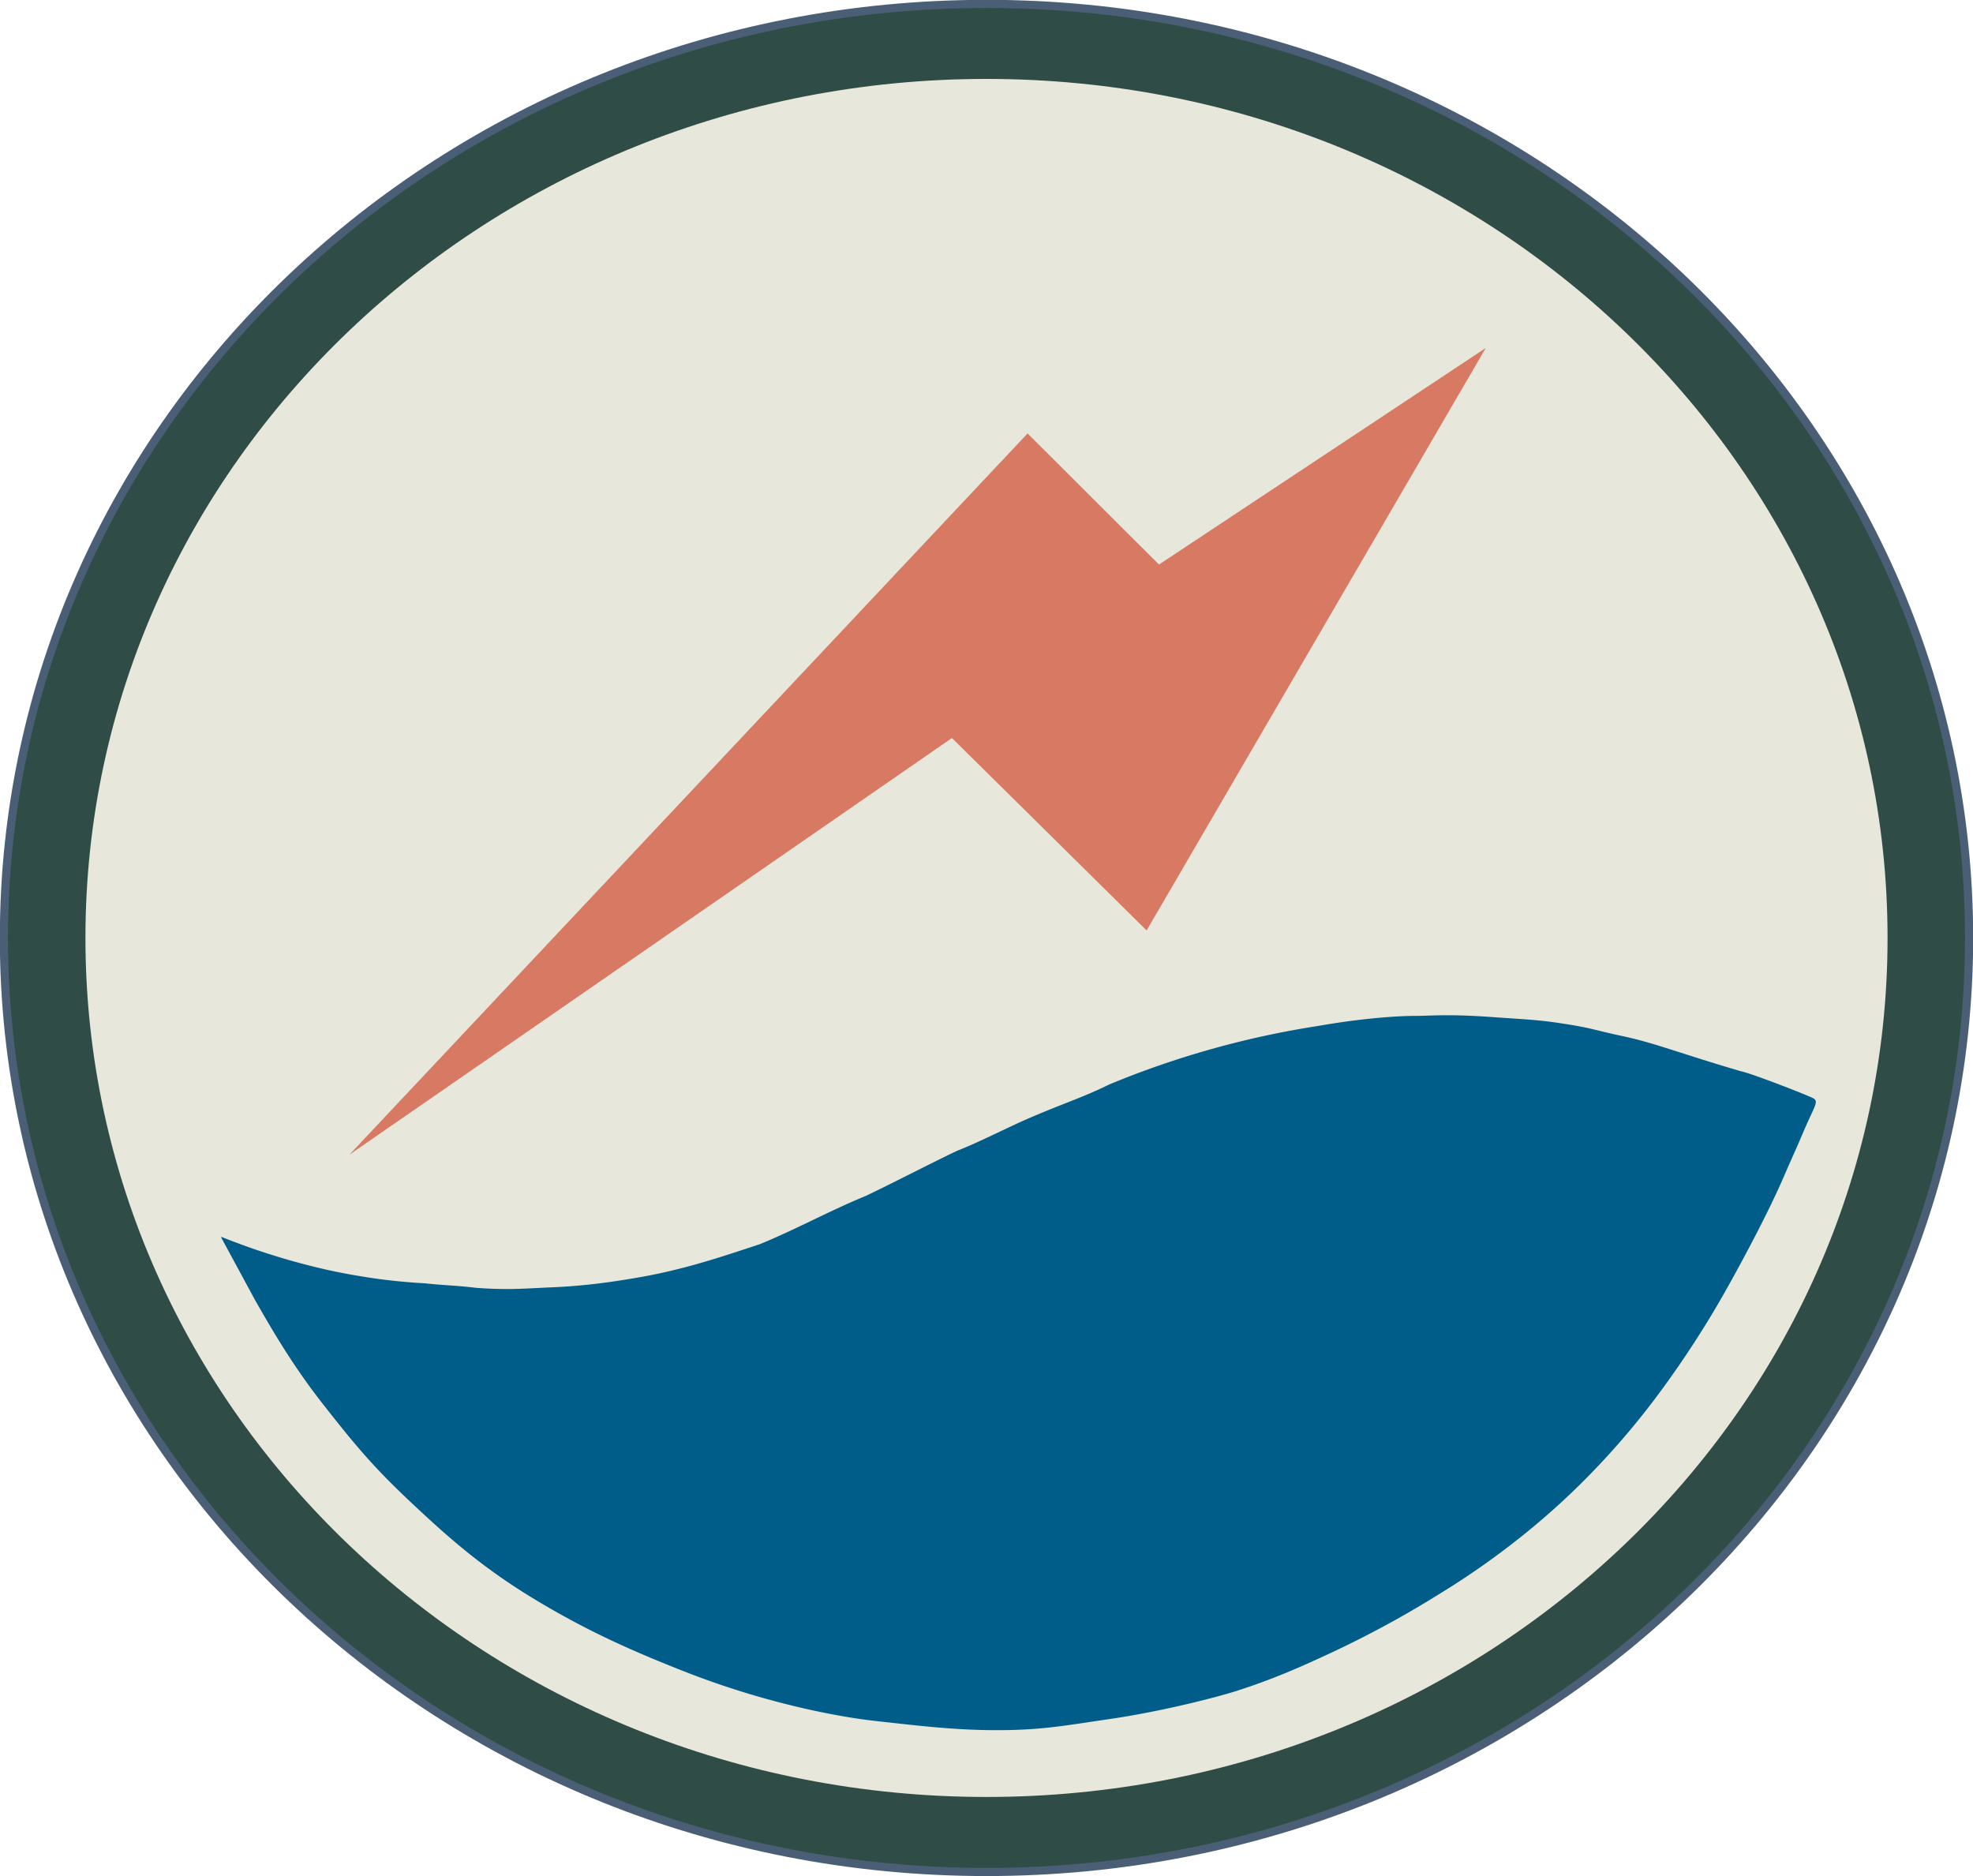
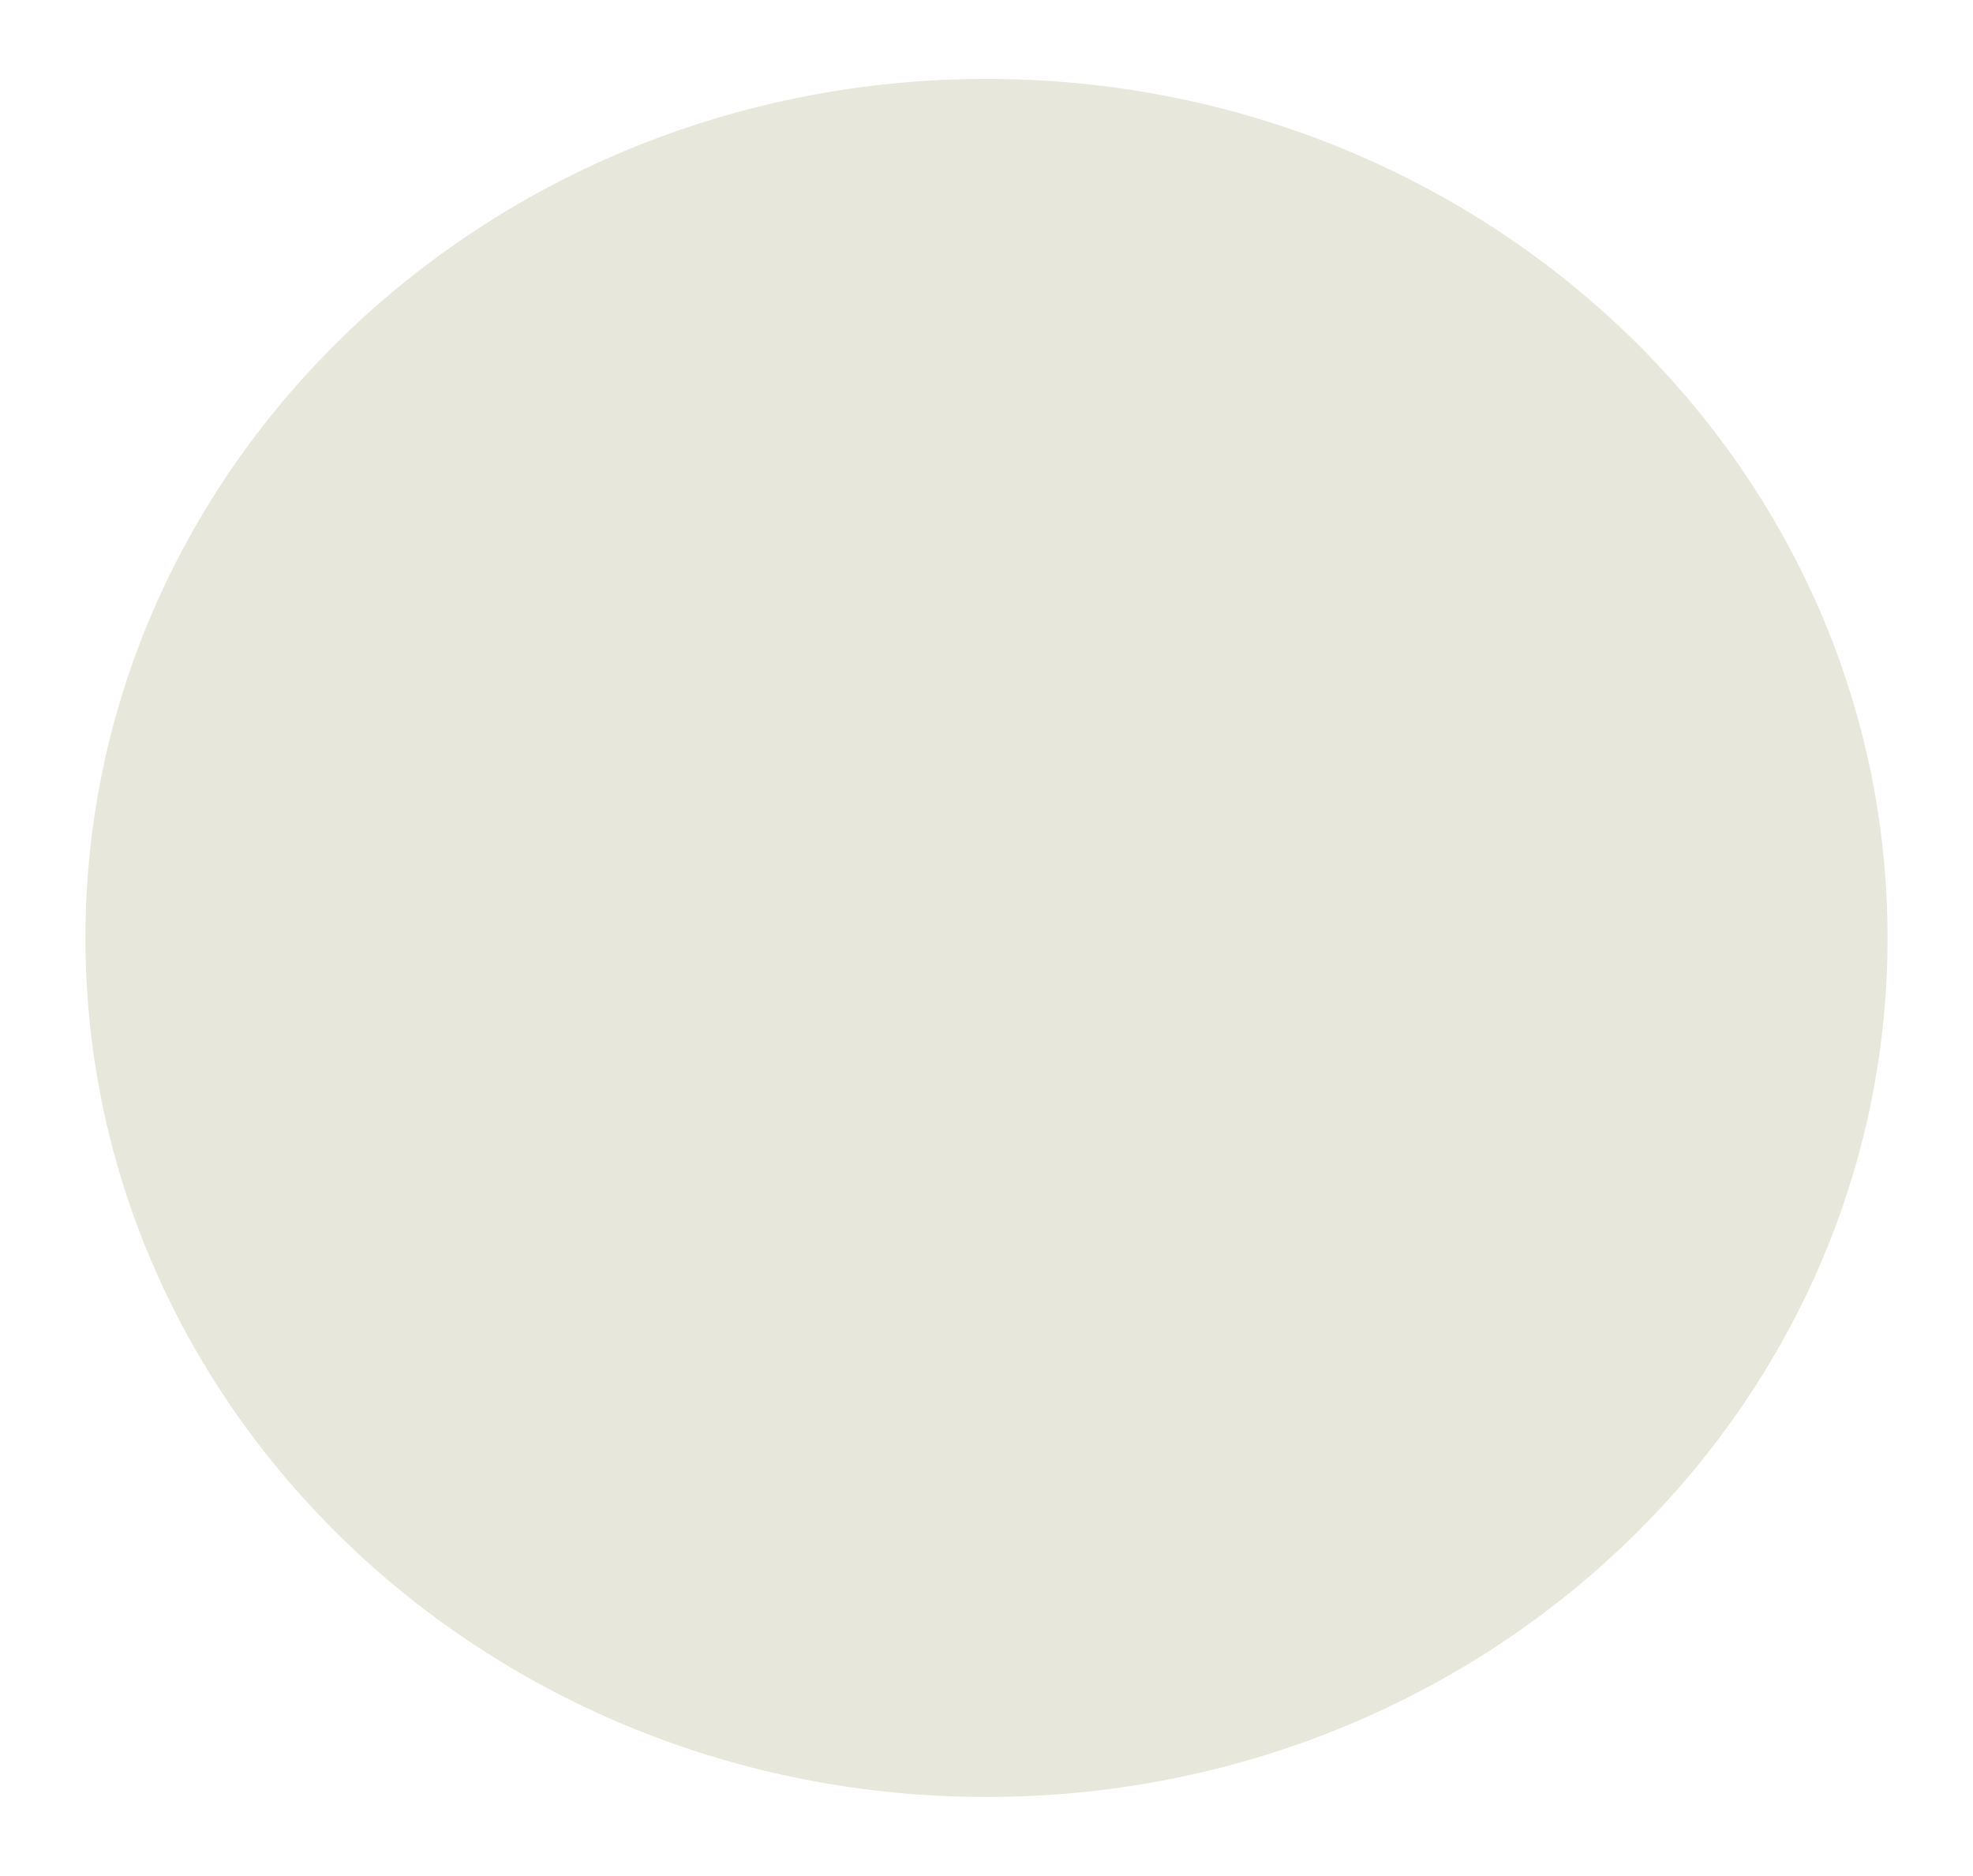
<svg xmlns="http://www.w3.org/2000/svg" data-bbox="0.12 0.12 60.26 57.28" viewBox="0 0 60.5 57.53" data-type="ugc">
  <g>
-     <path fill="#304c46" stroke="#4a5f76" stroke-miterlimit="10" stroke-width=".25" d="M60.38 28.76c0 15.817-13.49 28.64-30.13 28.64S.12 44.577.12 28.76 13.61.12 30.25.12s30.13 12.823 30.13 28.64z" />
    <path fill="#e8e7db" d="M57.88 28.76c0 14.547-12.37 26.34-27.63 26.34S2.62 43.307 2.62 28.76 14.99 2.42 30.25 2.42s27.63 11.793 27.63 26.34" />
-     <path d="m10.72 35.4 20.79-22.11c2.63 2.63 4.03 4.02 4.03 4.02s3.92-2.6 10.02-6.64l-10.4 17.86c-1.99-1.97-3.98-3.93-5.97-5.9L10.71 35.41Z" fill="#d87963" />
-     <path d="M6.8 37.93c.77.31 1.48.54 2.07.71.43.12 1.18.33 2.17.49.77.13 1.44.19 1.99.22.66.07.92.06 1.58.14 1.03.07 1.42.02 2.39-.02 1.05-.05 1.88-.18 2.52-.29 1.43-.24 2.63-.65 3.78-1.03 1.08-.44 2.17-1.04 3.25-1.48.98-.47 1.81-.91 2.79-1.38.72-.28 1.59-.74 2.3-1.04 1.03-.44 1.59-.61 2.38-1a27.8 27.8 0 0 1 6.39-1.79c1.19-.21 2.31-.31 3-.31.45 0 .96-.06 2.26.03.98.07 1.49.09 2.08.18 1.09.16 1.06.21 2.05.42.97.21 1.78.54 3.59 1.07.28.05 1.88.67 2.18.81.23.11.09.19-.32 1.16-.19.45-.13.29-.6 1.37-.41.94-1.15 2.35-1.76 3.43-.65 1.15-1.33 2.17-1.97 3.04-.7.95-1.6 2.03-2.74 3.12-1.46 1.39-2.9 2.4-4.1 3.13-1.3.81-2.45 1.39-3.35 1.81-.76.35-1.65.76-2.88 1.15-.55.17-2.18.6-3.82.84-1.37.2-1.99.32-3.19.34-1.4.02-2.55-.12-3.99-.28-.47-.05-2.8-.34-5.69-1.45-1.88-.73-3.16-1.33-4.58-2.17-1.74-1.03-2.82-1.99-4.07-3.17-1.1-1.04-1.66-1.72-2.61-2.93s-1.6-2.35-2.07-3.17l-1.05-1.94Z" fill="#005c88" />
  </g>
</svg>